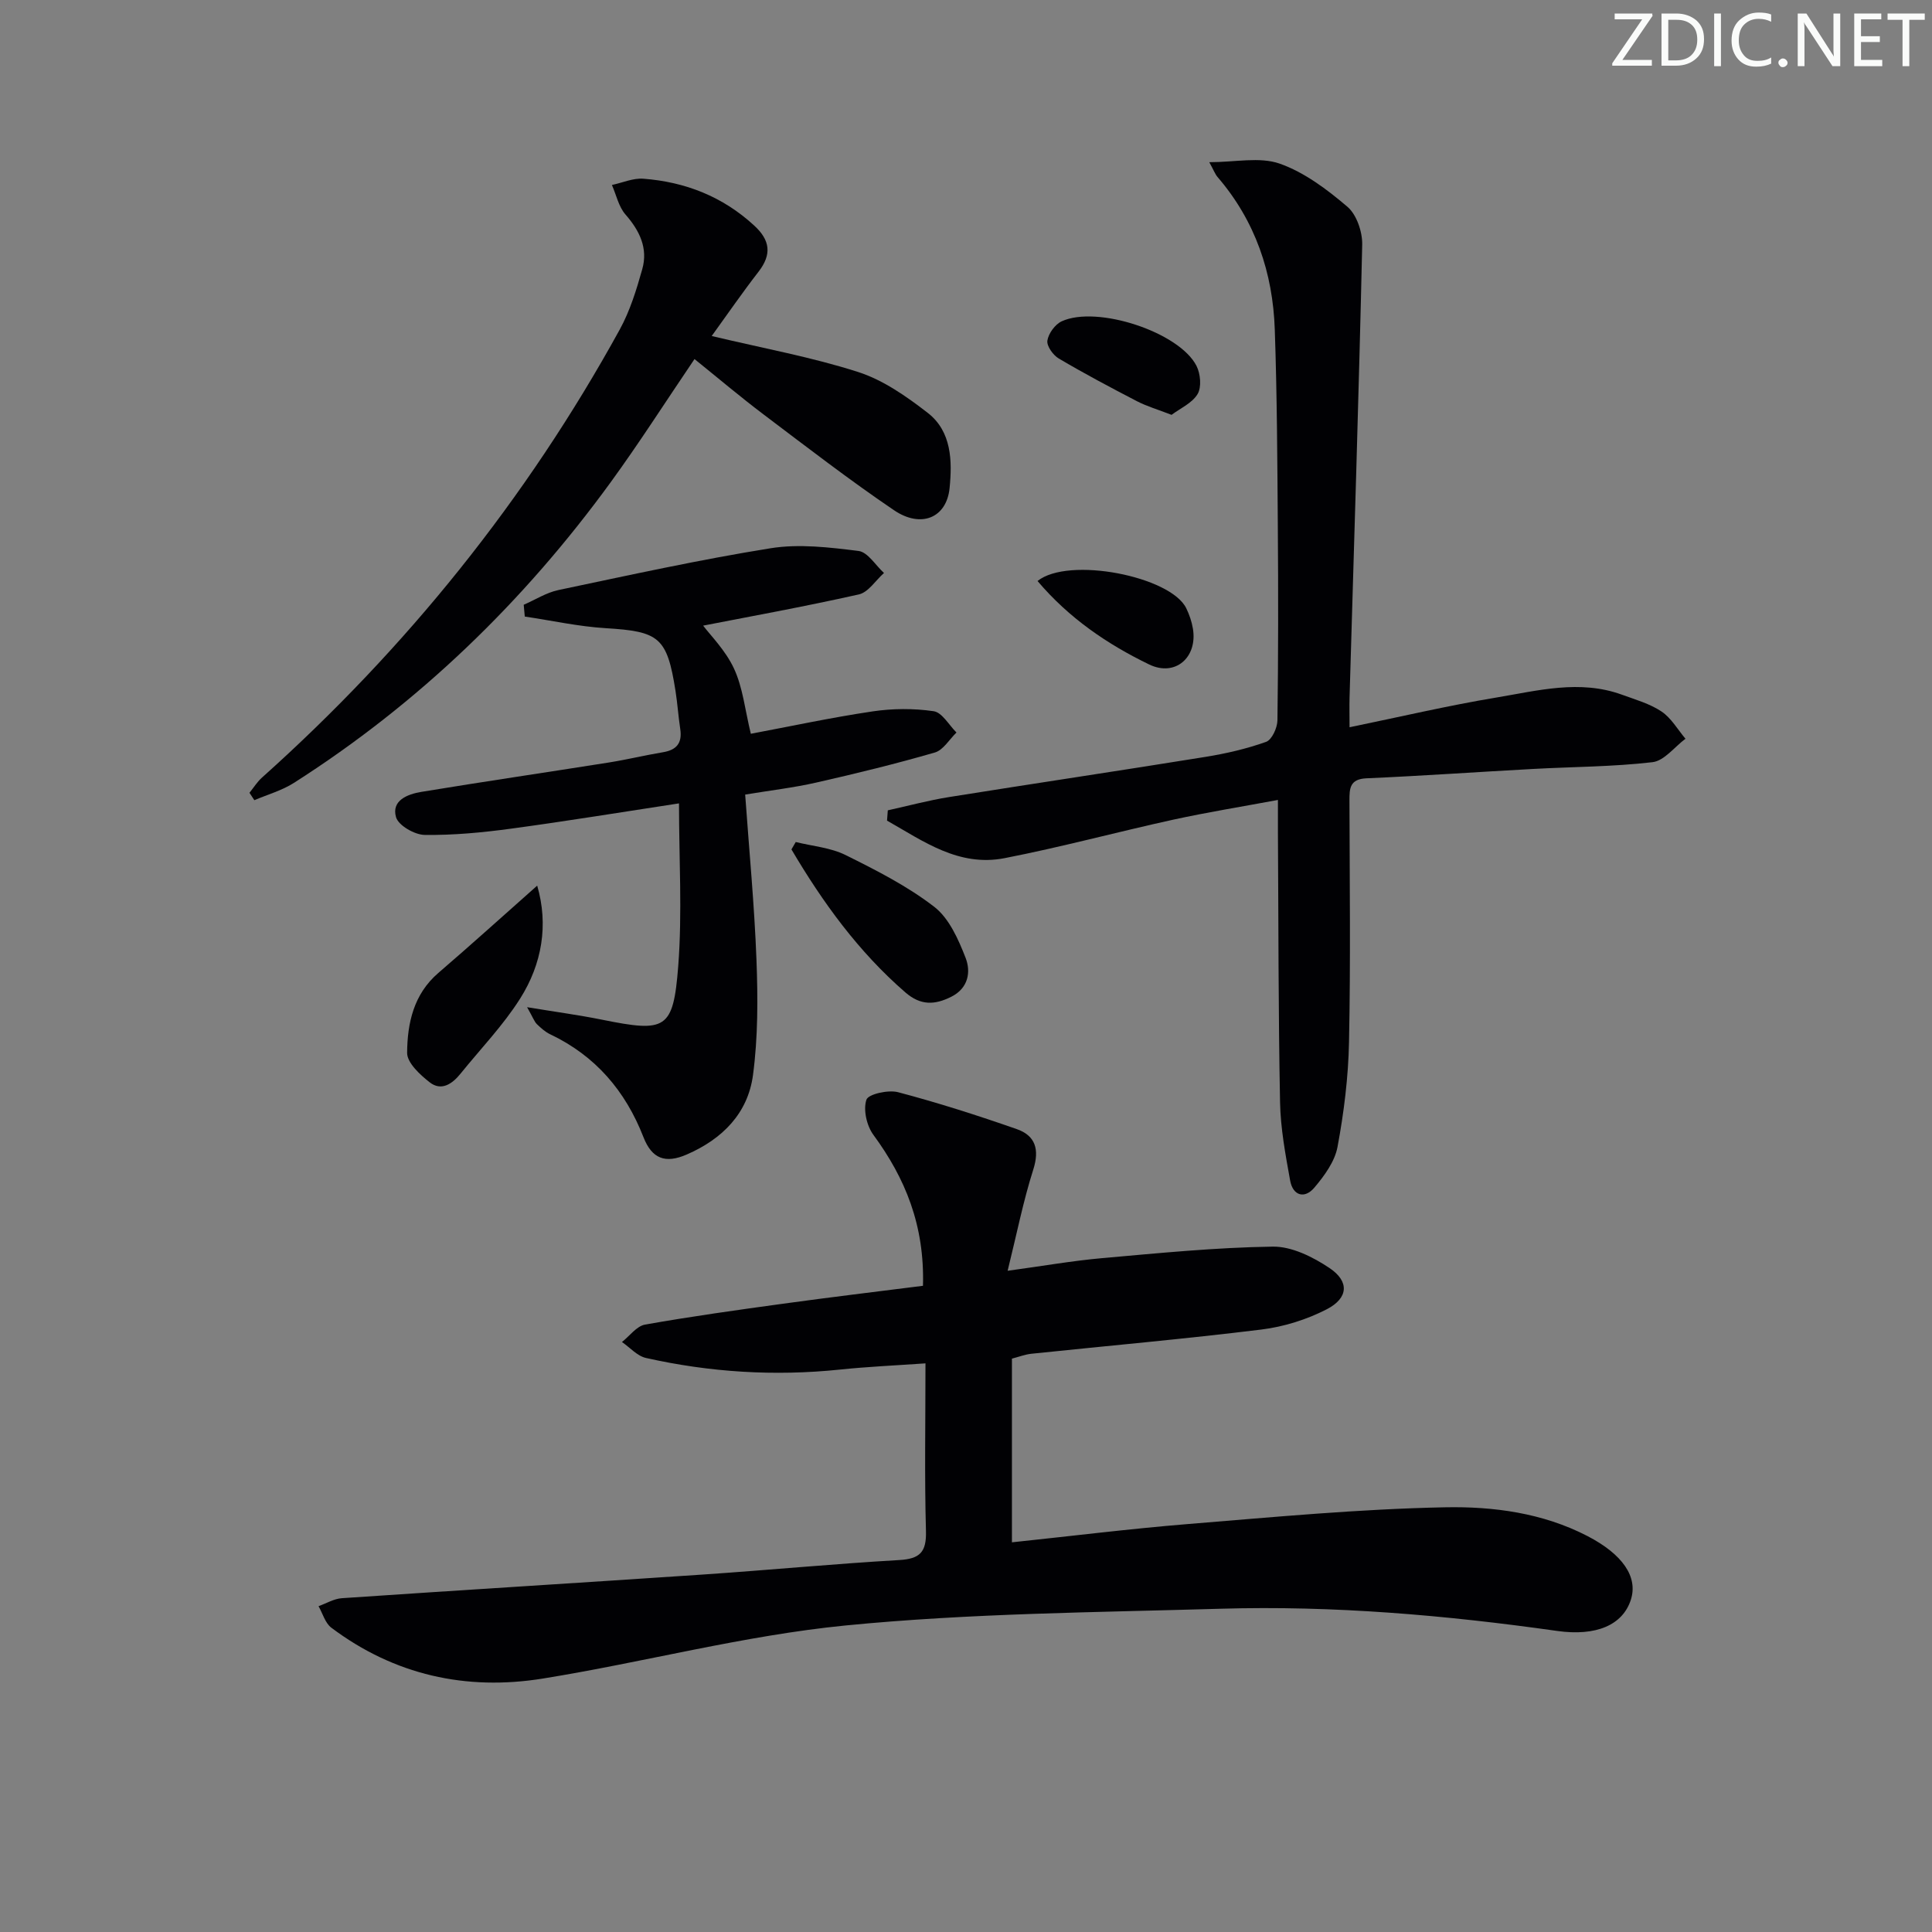
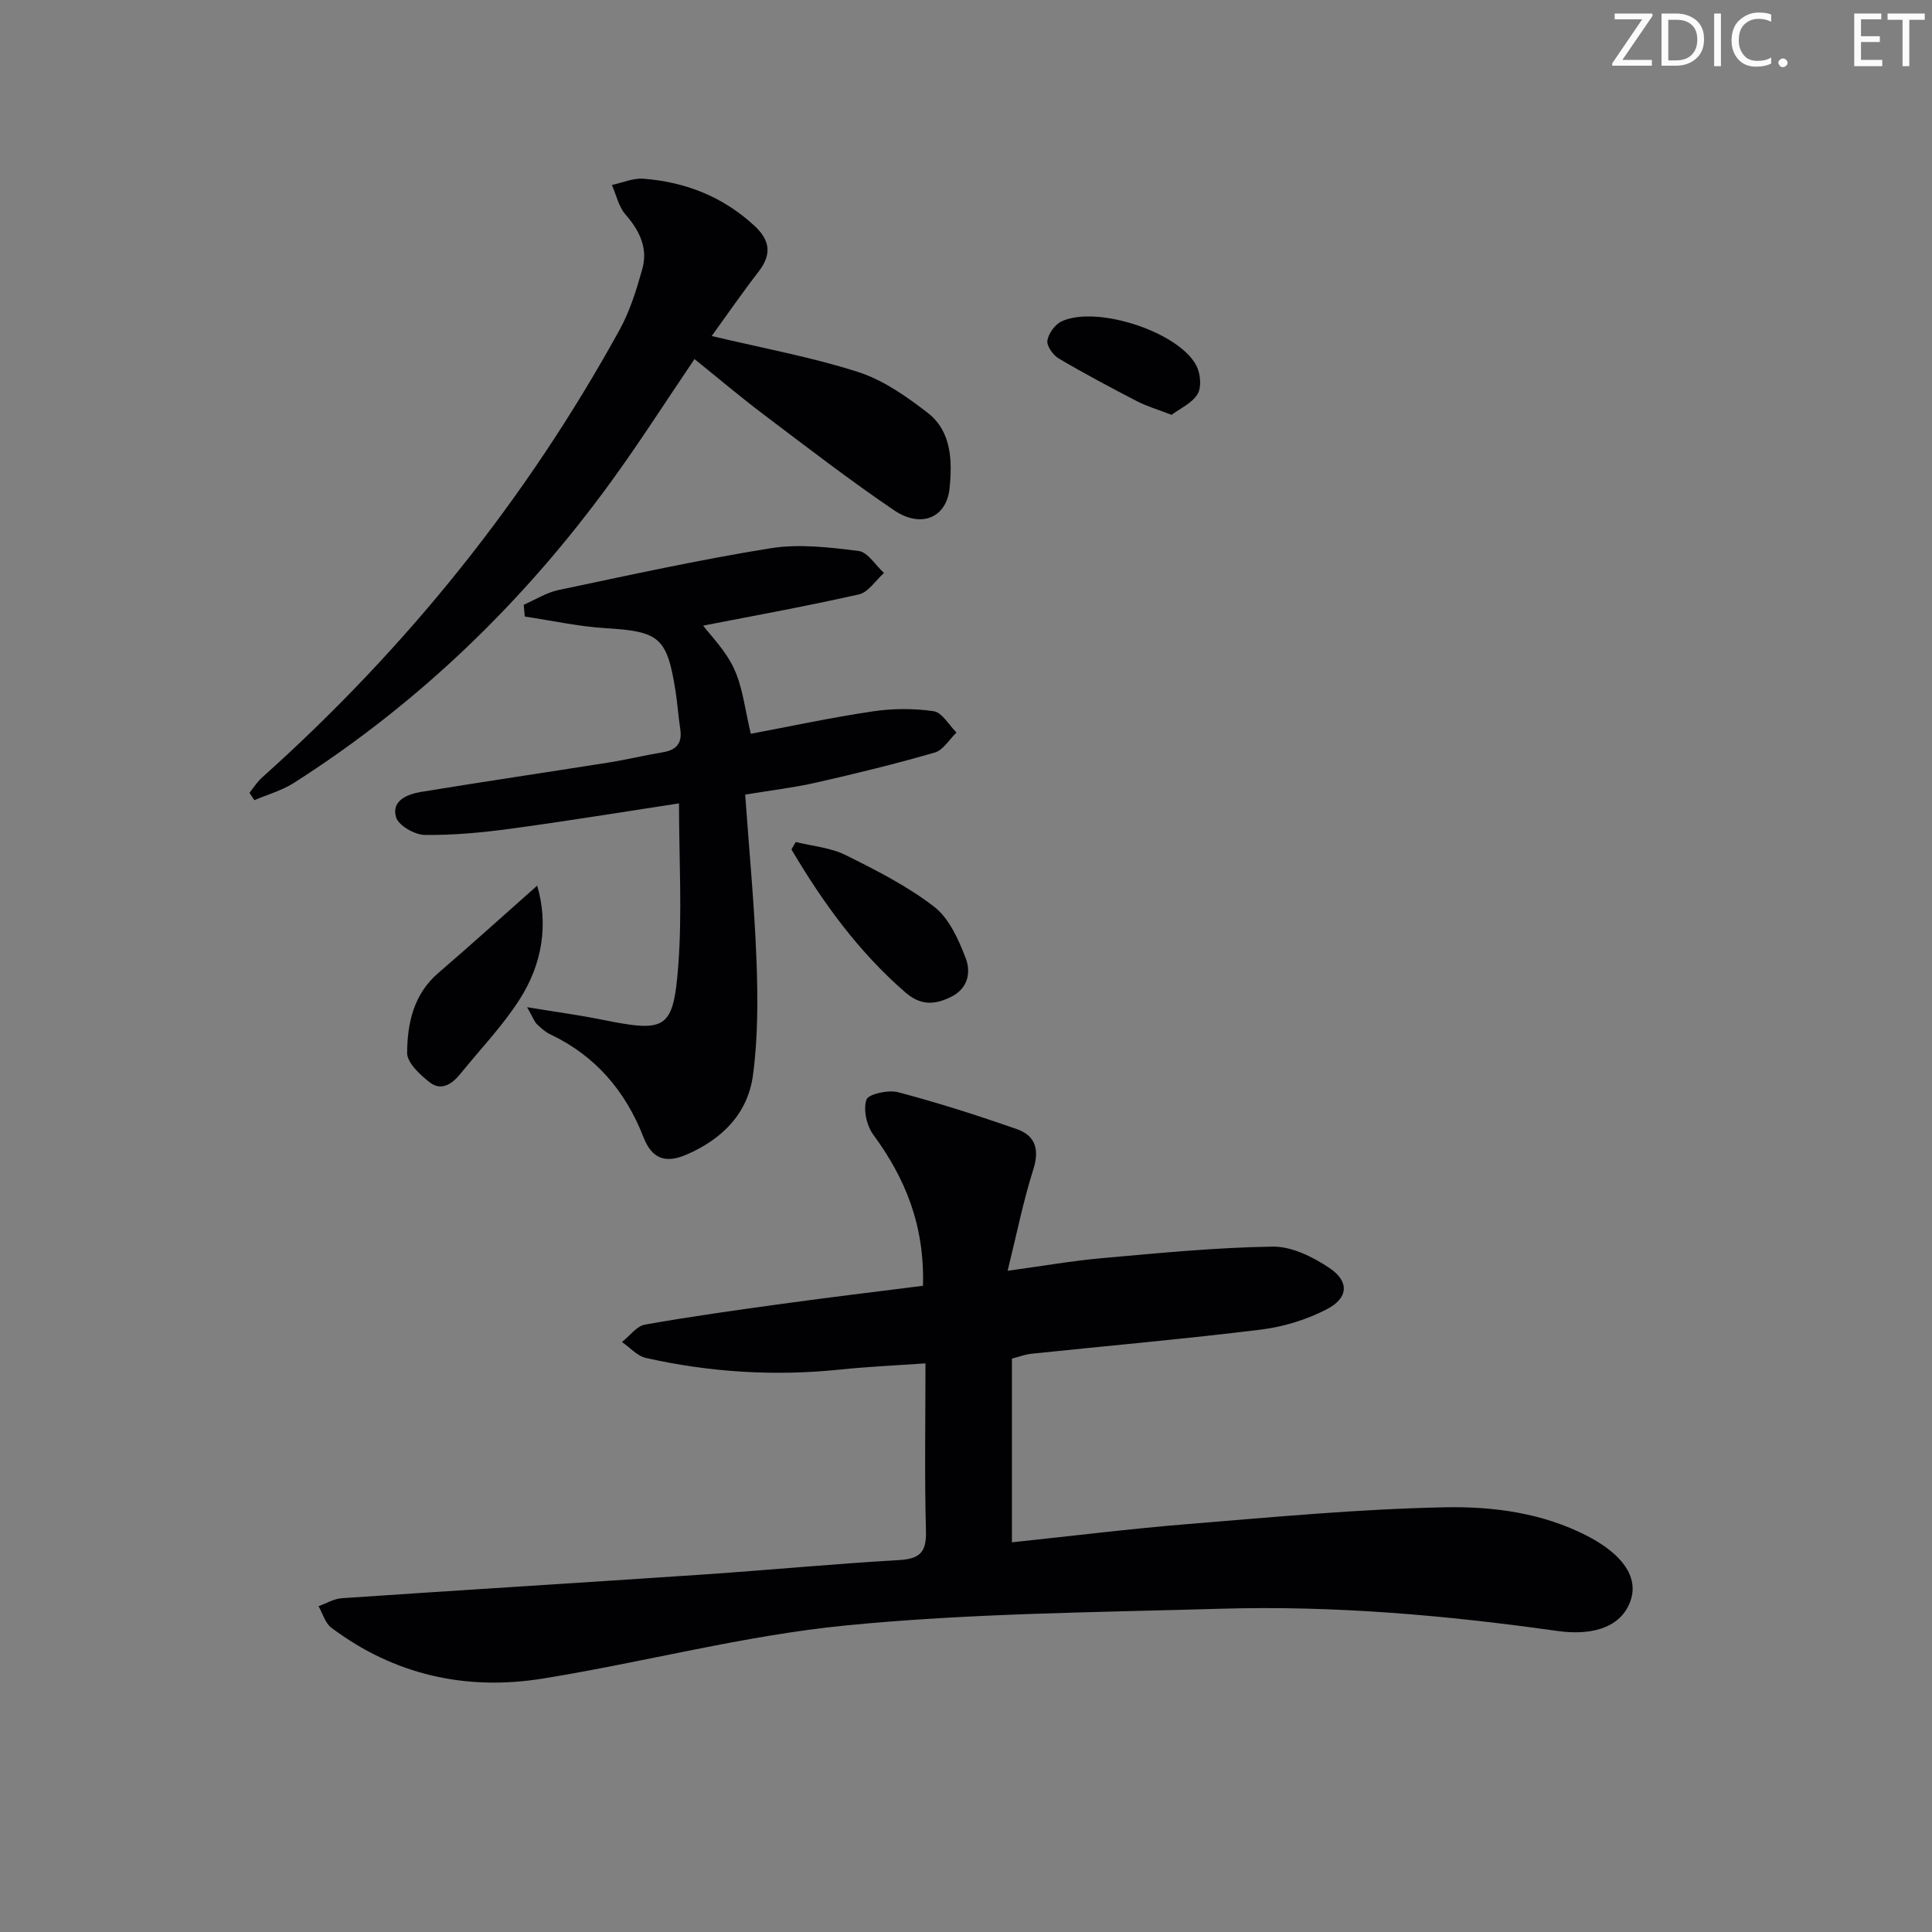
<svg xmlns="http://www.w3.org/2000/svg" enable-background="new 0 0 400 400" viewBox="0 0 400 400">
  <rect x="0" y="0" width="400" height="400" fill="#808080" stroke="none" />
  <g fill="#fafbfa">
    <path d="m342.2 3.2-6.3 9.2h6.1v1.2h-8.2v-.5l6.2-9.1h-5.7v-1.2h7.8v.4z" />
    <path d="m344 13.7v-10.9h3.1c1.6 0 3 .5 4.1 1.4 1.1 1 1.6 2.2 1.6 3.9s-.5 3-1.6 4-2.5 1.5-4.2 1.5h-3zm1.4-9.6v8.4h1.6c1.4 0 2.5-.4 3.2-1.1.8-.8 1.2-1.8 1.2-3.2s-.4-2.4-1.2-3.1-1.8-1-3.1-1z" />
    <path d="m356.3 2.8v10.9h-1.4v-10.9z" />
    <path d="m366.6 13.2c-.8.4-1.8.6-3 .6-1.6 0-2.8-.5-3.7-1.5s-1.4-2.3-1.4-3.9c0-1.7.5-3.2 1.6-4.2s2.4-1.6 4-1.6c1 0 1.9.1 2.6.4v1.5c-.8-.4-1.6-.6-2.6-.6-1.2 0-2.2.4-3 1.2s-1.1 1.9-1.1 3.3c0 1.3.4 2.3 1.1 3.1s1.6 1.1 2.8 1.1c1.1 0 2-.2 2.8-.7v1.3z" />
    <path d="m368.2 13c0-.3.1-.5.3-.6.2-.2.4-.3.6-.3.3 0 .5.1.7.3s.3.4.3.6-.1.5-.3.6c-.2.2-.4.3-.7.3s-.5-.1-.6-.3c-.2-.2-.3-.4-.3-.6z" />
-     <path d="m381.1 13.7h-1.7l-5.5-8.4c-.2-.2-.3-.5-.4-.7 0 .2.1.8.1 1.5v7.6h-1.4v-10.9h1.8l5.3 8.3c.3.4.4.6.4.8 0-.3-.1-.8-.1-1.6v-7.5h1.4v10.9z" />
    <path d="m389.7 13.7h-5.8v-10.9h5.6v1.2h-4.2v3.5h3.9v1.2h-3.9v3.7h4.4z" />
    <path d="m398.4 4.1h-3.1v9.6h-1.4v-9.6h-3.1v-1.3h7.7v1.3z" />
  </g>
  <path d="m191.09 266.21c.36-12.51-3.66-22.26-10.27-31.26-1.38-1.88-2.13-5.18-1.44-7.26.38-1.17 4.53-2.1 6.56-1.56 8.29 2.19 16.48 4.81 24.57 7.64 3.84 1.34 4.75 4.19 3.42 8.37-2.09 6.57-3.43 13.37-5.31 20.96 7.23-.98 13.4-2.07 19.61-2.62 11.74-1.04 23.51-2.21 35.28-2.38 3.93-.06 8.33 2.14 11.76 4.44 4.13 2.77 3.91 6.2-.56 8.52-4.16 2.15-8.93 3.64-13.58 4.21-15.83 1.95-31.72 3.35-47.59 5.01-1.31.14-2.57.63-4.03 1.01v38.03c12.37-1.3 24.37-2.8 36.41-3.78 17.72-1.44 35.47-3.12 53.23-3.47 10-.2 20.23 1.15 29.51 5.95 7.29 3.78 10.51 8.46 8.99 13.19-1.68 5.24-7.18 7.6-15.26 6.46-23.12-3.27-46.29-5.28-69.61-4.6-25.94.76-51.97.93-77.75 3.47-21.04 2.08-41.72 7.61-62.66 10.99-15.86 2.56-30.73-.73-43.77-10.53-1.28-.96-1.79-2.95-2.65-4.46 1.61-.57 3.19-1.54 4.83-1.65 24.87-1.69 49.76-3.21 74.63-4.89 13.6-.92 27.18-2.22 40.78-3.01 4.28-.25 5.64-1.65 5.52-5.99-.31-11.28-.1-22.58-.1-34.73-6.3.44-12.04.69-17.75 1.29-13.52 1.4-26.9.56-40.13-2.41-1.81-.41-3.31-2.17-4.96-3.3 1.59-1.25 3.04-3.3 4.79-3.61 9.48-1.68 19.02-3.01 28.56-4.32 9.65-1.33 19.33-2.49 28.97-3.71z" fill="#010104" />
-   <path d="m279.41 150.57c10.63-2.19 20.45-4.5 30.38-6.15 8.59-1.43 17.29-3.77 26.02-.59 2.79 1.02 5.77 1.86 8.19 3.48 2.01 1.35 3.34 3.72 4.96 5.64-2.27 1.69-4.39 4.56-6.82 4.85-8.23.96-16.57.95-24.87 1.41-11.45.62-22.89 1.43-34.35 1.93-3.46.15-3.54 2.08-3.53 4.62.04 16.66.25 33.32-.09 49.97-.14 7.26-1.05 14.57-2.38 21.72-.56 3.03-2.73 6-4.81 8.45-2.02 2.38-4.44 1.65-5-1.48-.97-5.37-1.99-10.82-2.09-16.25-.36-18.65-.32-37.3-.44-55.96-.01-1.82 0-3.64 0-6.59-7.57 1.41-14.65 2.55-21.66 4.08-11.66 2.56-23.21 5.69-34.92 7.97-9.52 1.86-16.84-3.52-24.35-7.77.05-.71.1-1.42.16-2.13 4.23-.93 8.43-2.07 12.7-2.75 17.69-2.83 35.41-5.46 53.1-8.32 4.25-.69 8.5-1.67 12.53-3.11 1.19-.43 2.32-2.9 2.34-4.45.18-13.32.18-26.65.08-39.98-.1-13.64-.16-27.29-.63-40.93-.4-11.76-4.03-22.49-11.84-31.57-.51-.59-.79-1.39-1.72-3.08 5.38 0 10.42-1.15 14.55.29 5.13 1.8 9.84 5.35 14.05 8.94 1.9 1.62 3.11 5.18 3.06 7.82-.7 31.26-1.7 62.51-2.62 93.77-.05 1.91 0 3.84 0 6.17z" fill="#010104" />
  <path d="m140.58 166.33c-11.88 1.81-23.32 3.69-34.81 5.24-5.91.8-11.91 1.37-17.86 1.29-2.08-.03-5.44-1.97-5.92-3.68-.99-3.48 2.42-4.76 5.24-5.23 12.92-2.13 25.88-4.03 38.81-6.08 3.76-.6 7.47-1.5 11.23-2.13 2.83-.47 4-1.92 3.57-4.79-.4-2.62-.57-5.27-.98-7.88-1.75-11.14-3.37-12.34-14.43-13.01-5.62-.34-11.19-1.58-16.78-2.41-.07-.81-.15-1.62-.22-2.44 2.4-1.04 4.7-2.53 7.2-3.05 14.6-3.07 29.19-6.29 43.91-8.65 5.91-.95 12.19-.19 18.21.56 1.92.24 3.52 2.97 5.27 4.56-1.73 1.53-3.24 4-5.21 4.44-11.46 2.57-23.02 4.66-32.23 6.46 1.42 1.91 4.62 5.08 6.39 8.9 1.83 3.94 2.27 8.52 3.48 13.49 8.05-1.51 16.58-3.35 25.19-4.63 4.15-.62 8.53-.65 12.67-.04 1.75.26 3.16 2.87 4.72 4.41-1.48 1.42-2.73 3.63-4.48 4.14-8.12 2.35-16.34 4.36-24.59 6.23-4.67 1.06-9.44 1.61-14.68 2.48.82 11.51 1.91 22.87 2.34 34.25.3 7.93.32 15.98-.72 23.81-1.05 7.92-6.32 13.25-13.72 16.46-4.41 1.92-7.21.91-8.97-3.62-3.71-9.52-9.93-16.83-19.3-21.27-1.02-.49-1.93-1.3-2.75-2.1-.53-.52-.79-1.32-2.03-3.51 6.02.99 10.78 1.63 15.48 2.58 13.25 2.67 14.78 2.11 15.81-11.08.85-11.05.16-22.24.16-33.7z" fill="#010104" />
  <path d="m147.35 69.57c10.8 2.57 20.77 4.38 30.32 7.45 5.2 1.67 10.03 5.07 14.42 8.47 4.96 3.85 5.07 9.99 4.51 15.58-.62 6.15-5.9 8.36-11.5 4.57-9.22-6.25-18.05-13.07-26.94-19.78-4.88-3.68-9.54-7.63-14.37-11.52-6.02 8.88-11.46 17.41-17.41 25.58-18.01 24.73-39.68 45.68-65.53 62.17-2.48 1.58-5.45 2.41-8.19 3.58-.34-.51-.67-1.02-1.01-1.53.85-1.05 1.58-2.24 2.58-3.14 29.91-26.76 54.74-57.6 74.08-92.77 2.12-3.86 3.46-8.22 4.66-12.49 1.23-4.34-.54-7.98-3.48-11.34-1.41-1.61-1.89-4.04-2.8-6.1 2.17-.46 4.38-1.46 6.5-1.3 8.68.66 16.44 3.69 22.96 9.7 3.3 3.03 3.68 5.95.91 9.54-3.33 4.29-6.42 8.78-9.71 13.33z" fill="#010104" />
  <path d="m111.22 183.36c2.36 8.1 1.02 16.19-3.54 23.4-3.52 5.56-8.18 10.39-12.34 15.54-1.71 2.12-3.96 3.67-6.38 1.78-2.01-1.57-4.69-4.05-4.67-6.11.05-6.11 1.33-12.12 6.46-16.53 6.76-5.81 13.38-11.8 20.47-18.08z" fill="#010104" />
  <path d="m164.75 174.33c3.46.86 7.2 1.15 10.32 2.7 6.35 3.15 12.79 6.42 18.36 10.72 3.08 2.38 5 6.74 6.49 10.57 1.12 2.89.59 6.27-2.99 8.06-3.39 1.69-6.3 1.84-9.47-.9-9.75-8.45-17.13-18.66-23.6-29.62.29-.5.59-1.01.89-1.53z" fill="#010104" />
  <path d="m242.56 85.89c-2.89-1.12-5.13-1.77-7.16-2.82-5.46-2.83-10.9-5.72-16.2-8.85-1.18-.7-2.53-2.59-2.35-3.71.23-1.48 1.6-3.36 2.97-3.99 7.33-3.36 24.36 2.25 27.9 9.23.83 1.63 1.08 4.4.23 5.83-1.12 1.88-3.59 2.96-5.39 4.31z" fill="#010104" />
-   <path d="m214.81 120.29c6.43-5.15 27.56-.97 30.79 5.64.64 1.32 1.14 2.77 1.38 4.22.99 5.97-3.66 10.03-9.06 7.42-8.65-4.19-16.58-9.57-23.11-17.28z" fill="#010104" />
</svg>